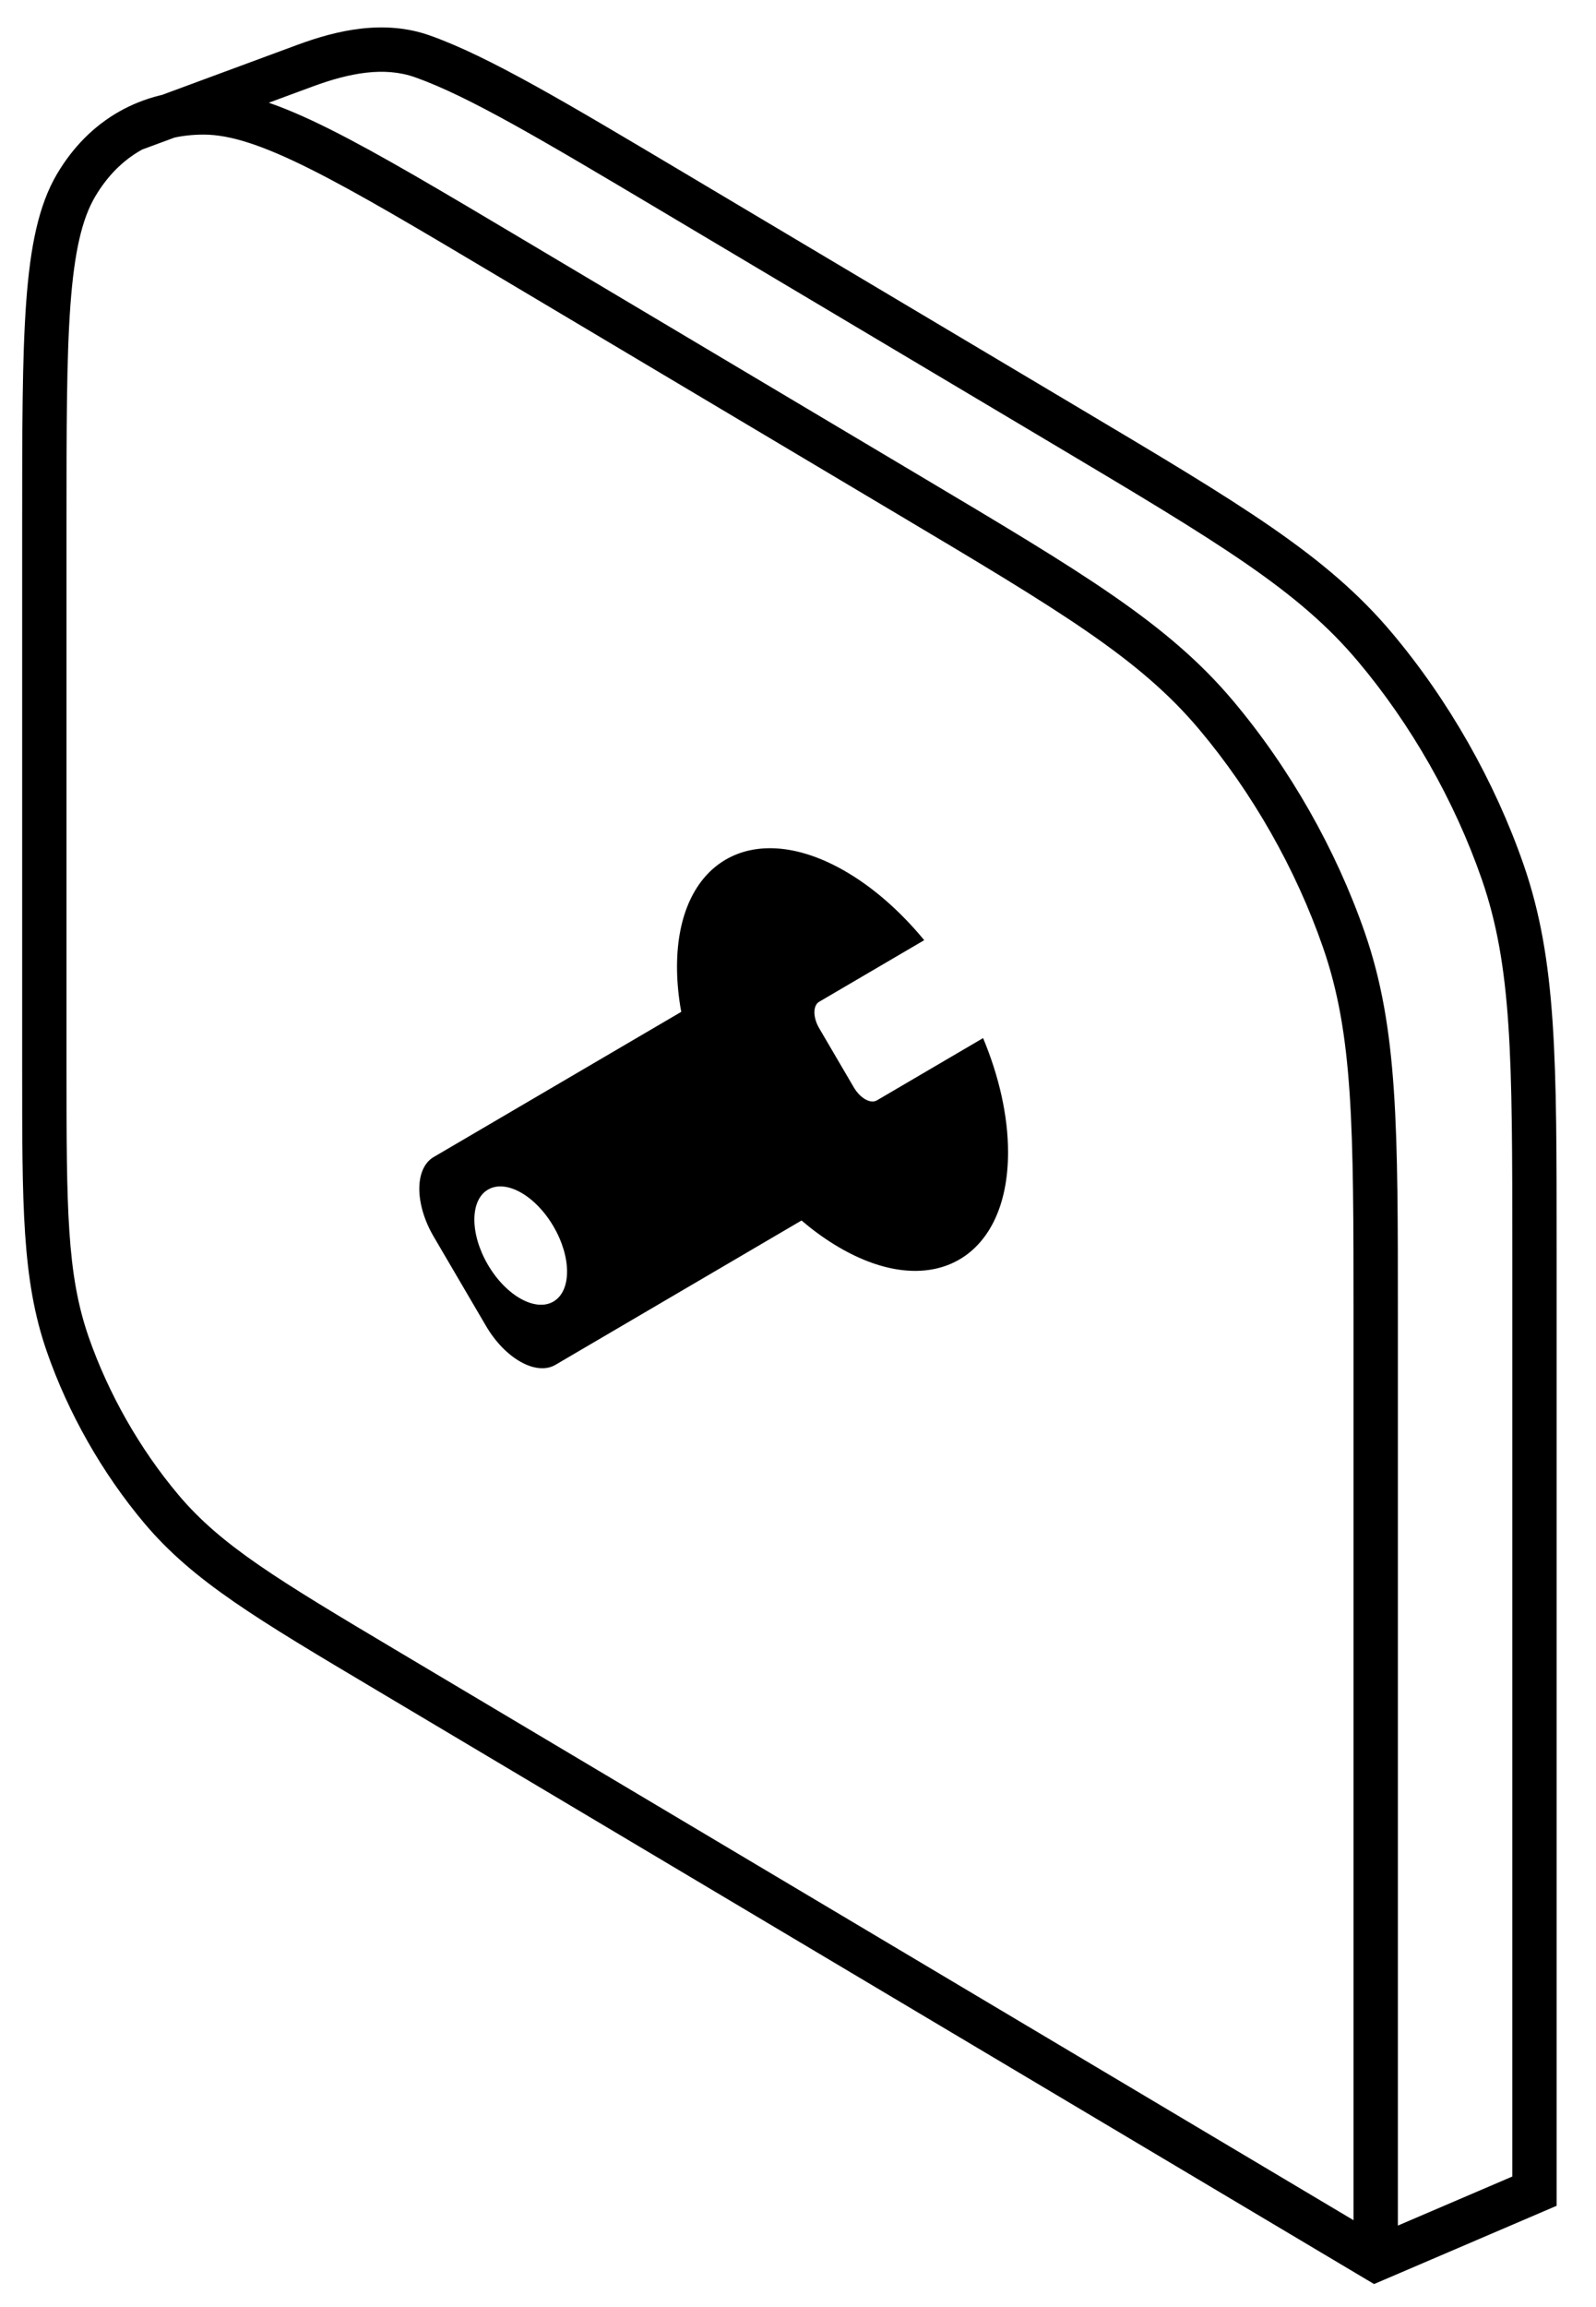
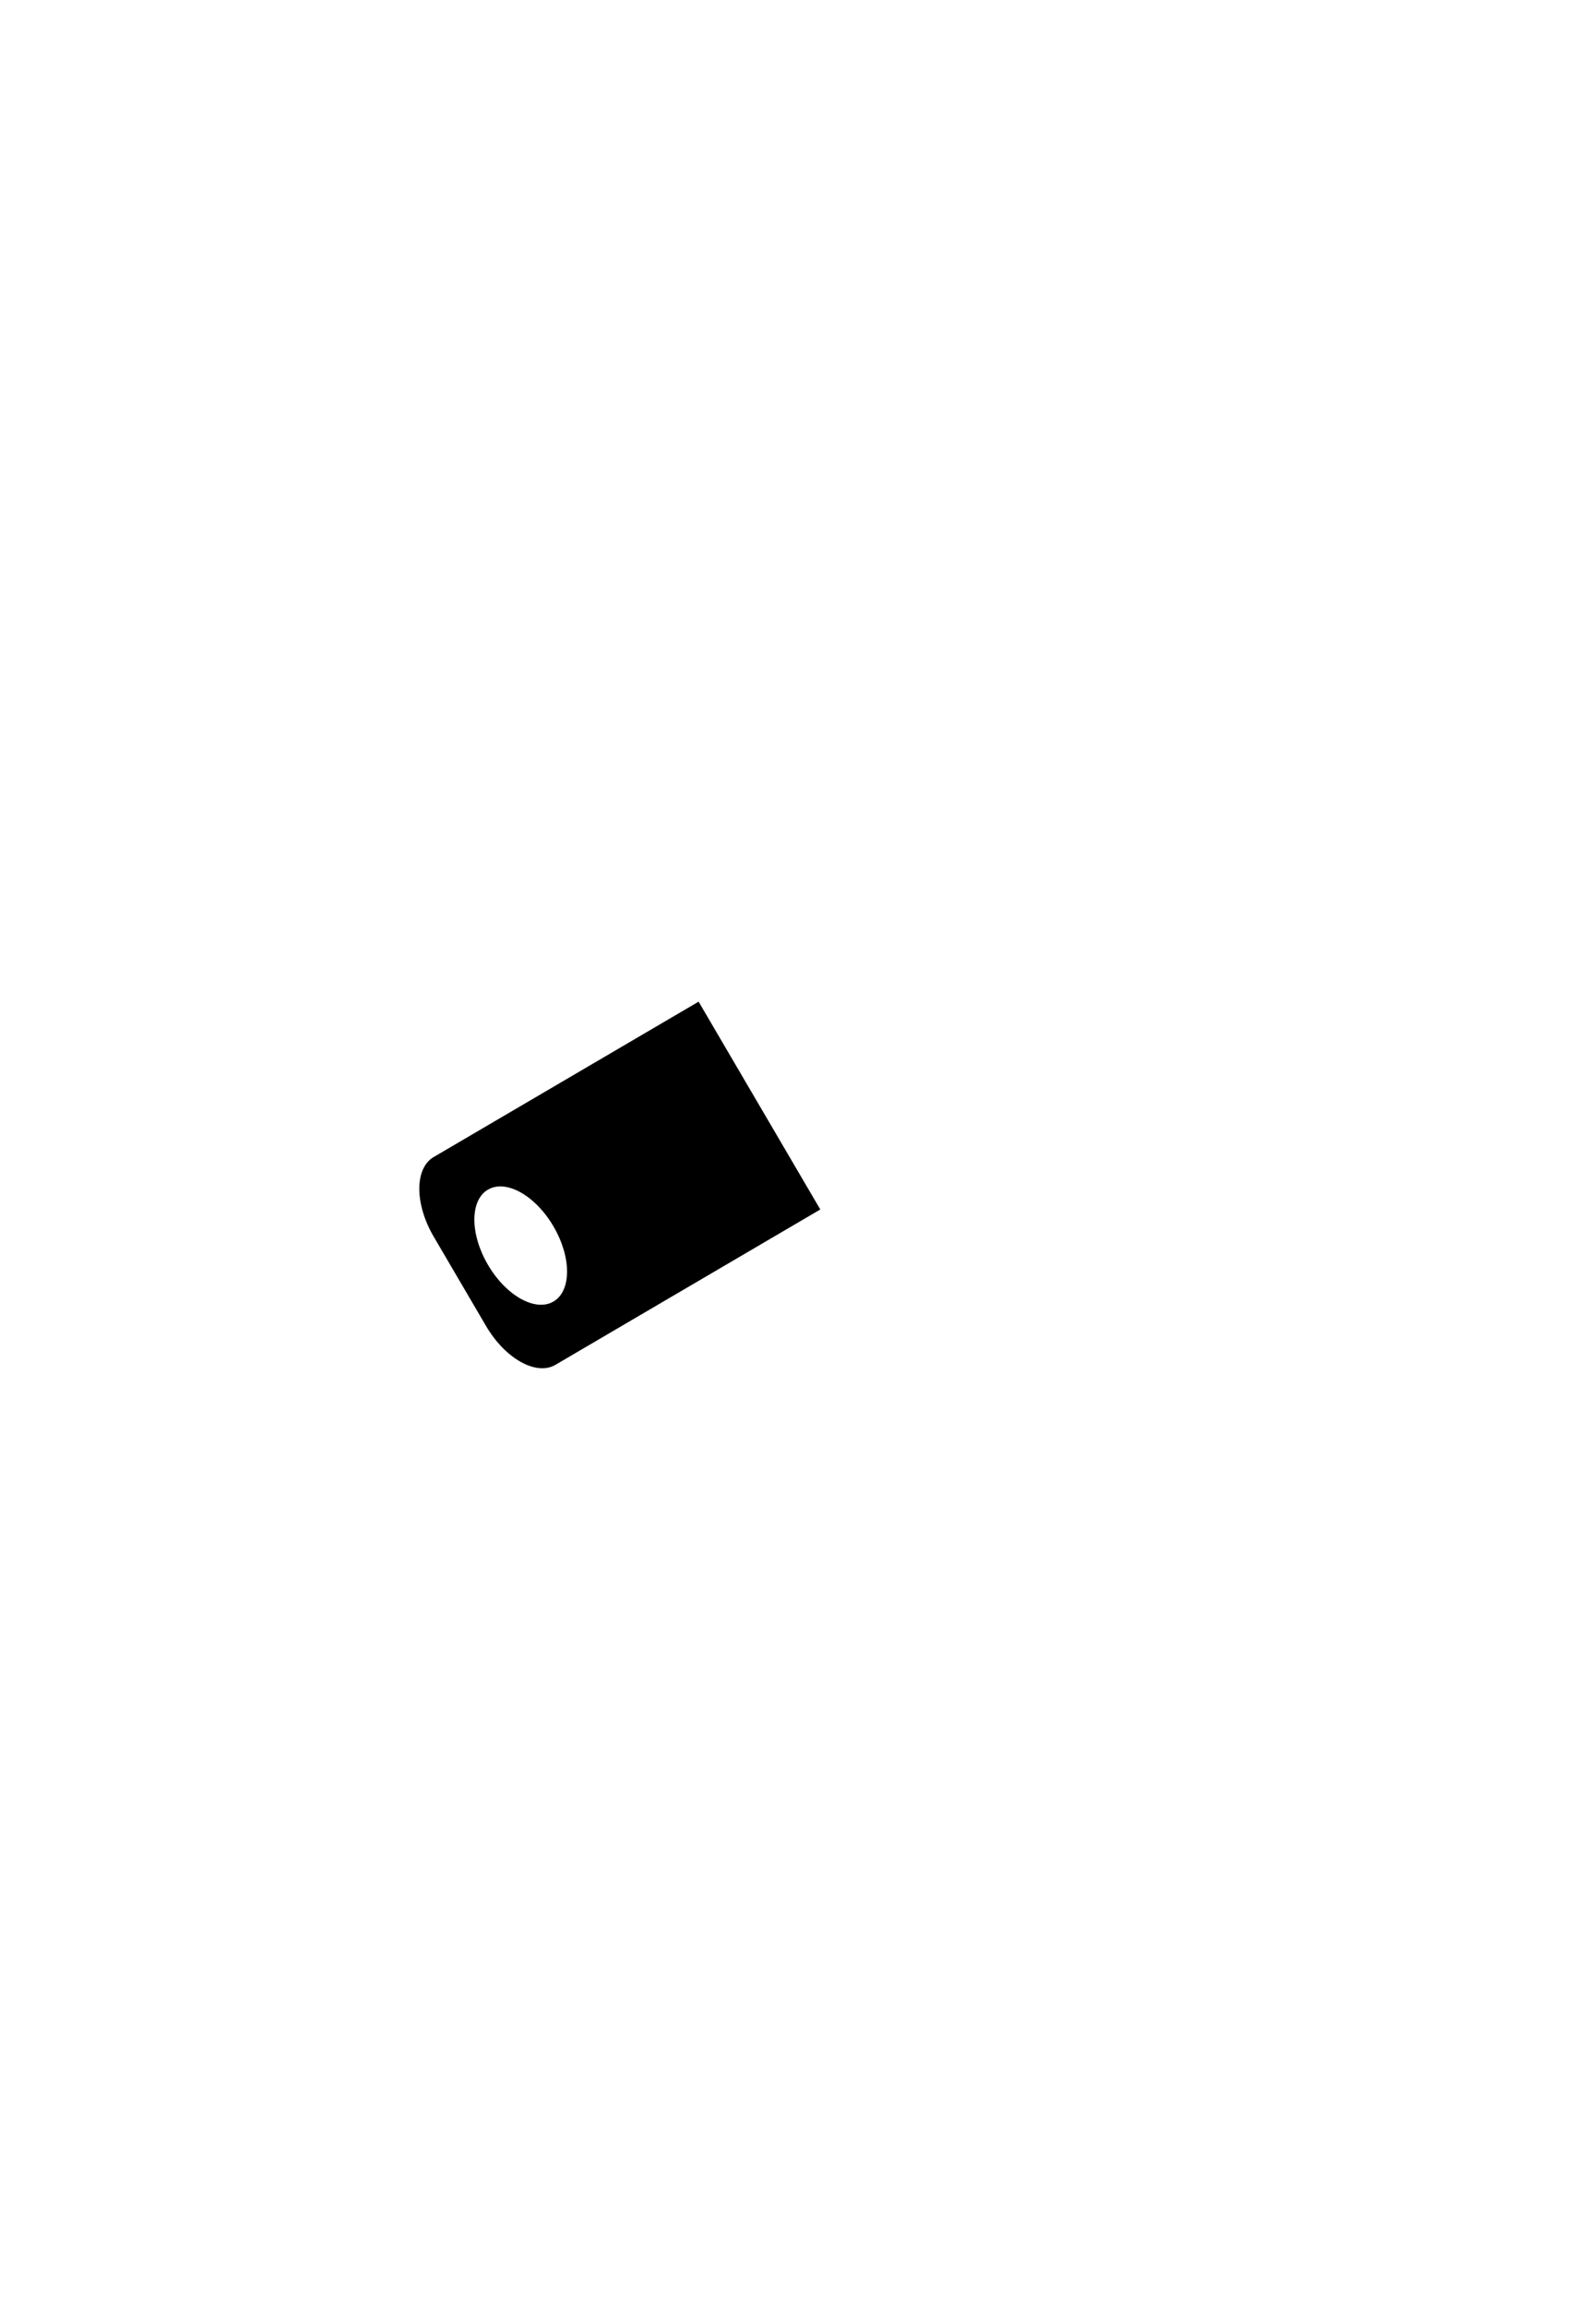
<svg xmlns="http://www.w3.org/2000/svg" width="36" height="52" viewBox="0 0 36 52" fill="none">
-   <path d="M15.129 4.298L14.873 4.727L15.129 4.298ZM24.064 9.614L23.809 10.043L24.064 9.614ZM34.612 49.387L34.809 49.847L35.112 49.717V49.387H34.612ZM31.031 50.921L30.775 51.351L30.994 51.481L31.228 51.381L31.031 50.921ZM31.013 14.584L30.63 14.906L31.013 14.584ZM33.894 19.65L34.366 19.486L33.894 19.65ZM8.735 37.657L8.479 38.086L8.735 37.657ZM3.64 34.012L3.257 34.334L3.64 34.012ZM1.527 30.297L1.999 30.133L1.527 30.297ZM20.483 11.148L20.227 11.578L20.483 11.148ZM27.432 16.118L27.049 16.44L27.432 16.118ZM30.313 21.184L30.785 21.02L30.313 21.184ZM11.548 5.832L11.804 5.402L11.548 5.832ZM4.6 2.534L4.601 2.034L4.6 2.534ZM1.719 4.172L1.288 3.918L1.719 4.172ZM14.873 4.727L23.809 10.043L24.32 9.184L15.385 3.868L14.873 4.727ZM34.112 28.163V49.387H35.112V28.163H34.112ZM34.415 48.928L30.834 50.462L31.228 51.381L34.809 49.847L34.415 48.928ZM23.809 10.043C27.528 12.256 29.287 13.31 30.63 14.906L31.395 14.262C29.919 12.508 27.985 11.364 24.32 9.184L23.809 10.043ZM35.112 28.163C35.112 23.898 35.118 21.652 34.366 19.486L33.422 19.814C34.106 21.785 34.112 23.835 34.112 28.163H35.112ZM30.63 14.906C31.831 16.332 32.809 18.052 33.422 19.814L34.366 19.486C33.714 17.609 32.675 15.782 31.395 14.262L30.63 14.906ZM15.385 3.868C12.769 2.312 11.02 1.268 9.694 0.799L9.36 1.741C10.569 2.169 12.211 3.144 14.873 4.727L15.385 3.868ZM11.292 6.262L20.227 11.578L20.739 10.718L11.804 5.402L11.292 6.262ZM30.531 29.697V50.921H31.531V29.697H30.531ZM31.287 50.492L8.991 37.227L8.479 38.086L30.775 51.351L31.287 50.492ZM1.5 24.054V11.83H0.5V24.054H1.5ZM8.991 37.227C6.256 35.6 4.99 34.839 4.022 33.69L3.257 34.334C4.358 35.641 5.799 36.492 8.479 38.086L8.991 37.227ZM0.5 24.054C0.5 27.173 0.494 28.846 1.055 30.461L1.999 30.133C1.506 28.713 1.5 27.236 1.5 24.054H0.5ZM4.022 33.69C3.152 32.656 2.443 31.409 1.999 30.133L1.055 30.461C1.538 31.853 2.308 33.207 3.257 34.334L4.022 33.69ZM20.227 11.578C23.947 13.79 25.705 14.844 27.049 16.44L27.814 15.796C26.337 14.042 24.404 12.899 20.739 10.718L20.227 11.578ZM31.531 29.697C31.531 25.432 31.537 23.186 30.785 21.02L29.84 21.348C30.525 23.319 30.531 25.369 30.531 29.697H31.531ZM27.049 16.44C28.25 17.866 29.228 19.586 29.84 21.348L30.785 21.02C30.133 19.143 29.094 17.316 27.814 15.796L27.049 16.44ZM11.804 5.402C9.964 4.308 8.561 3.473 7.442 2.913C6.329 2.357 5.427 2.036 4.601 2.034L4.599 3.034C5.182 3.035 5.909 3.265 6.994 3.808C8.073 4.347 9.439 5.159 11.292 6.262L11.804 5.402ZM1.5 11.83C1.5 9.674 1.5 8.085 1.588 6.882C1.677 5.671 1.851 4.929 2.149 4.427L1.288 3.918C0.867 4.629 0.682 5.568 0.591 6.809C0.5 8.057 0.5 9.69 0.5 11.83H1.5ZM4.601 2.034C3.183 2.031 2.011 2.698 1.288 3.918L2.149 4.427C2.691 3.512 3.535 3.032 4.599 3.034L4.601 2.034ZM3.173 3.383L7.06 1.947L6.713 1.009L2.827 2.445L3.173 3.383ZM9.694 0.799C8.663 0.434 7.598 0.682 6.713 1.009L7.06 1.947C7.887 1.642 8.67 1.497 9.36 1.741L9.694 0.799Z" fill="black" />
  <path fill-rule="evenodd" clip-rule="evenodd" d="M18.503 27.261L15.758 22.577L9.782 26.079C9.35 26.332 9.35 27.135 9.782 27.872L10.963 29.887C11.395 30.624 12.096 31.016 12.528 30.763L18.503 27.261ZM11.006 28.508C11.414 29.204 12.076 29.575 12.484 29.336C12.893 29.097 12.893 28.338 12.484 27.642C12.076 26.945 11.414 26.574 11.006 26.814C10.598 27.053 10.598 27.811 11.006 28.508Z" fill="black" />
-   <path fill-rule="evenodd" clip-rule="evenodd" d="M19.005 28.16C21.067 29.315 22.738 28.336 22.738 25.972C22.738 25.143 22.532 24.253 22.175 23.398L19.781 24.801C19.637 24.886 19.404 24.755 19.259 24.509L18.478 23.176C18.334 22.931 18.334 22.663 18.478 22.579L20.847 21.191C20.303 20.532 19.674 19.978 19.005 19.603C16.943 18.448 15.271 19.428 15.271 21.791C15.271 24.154 16.943 27.006 19.005 28.16Z" fill="black" />
</svg>